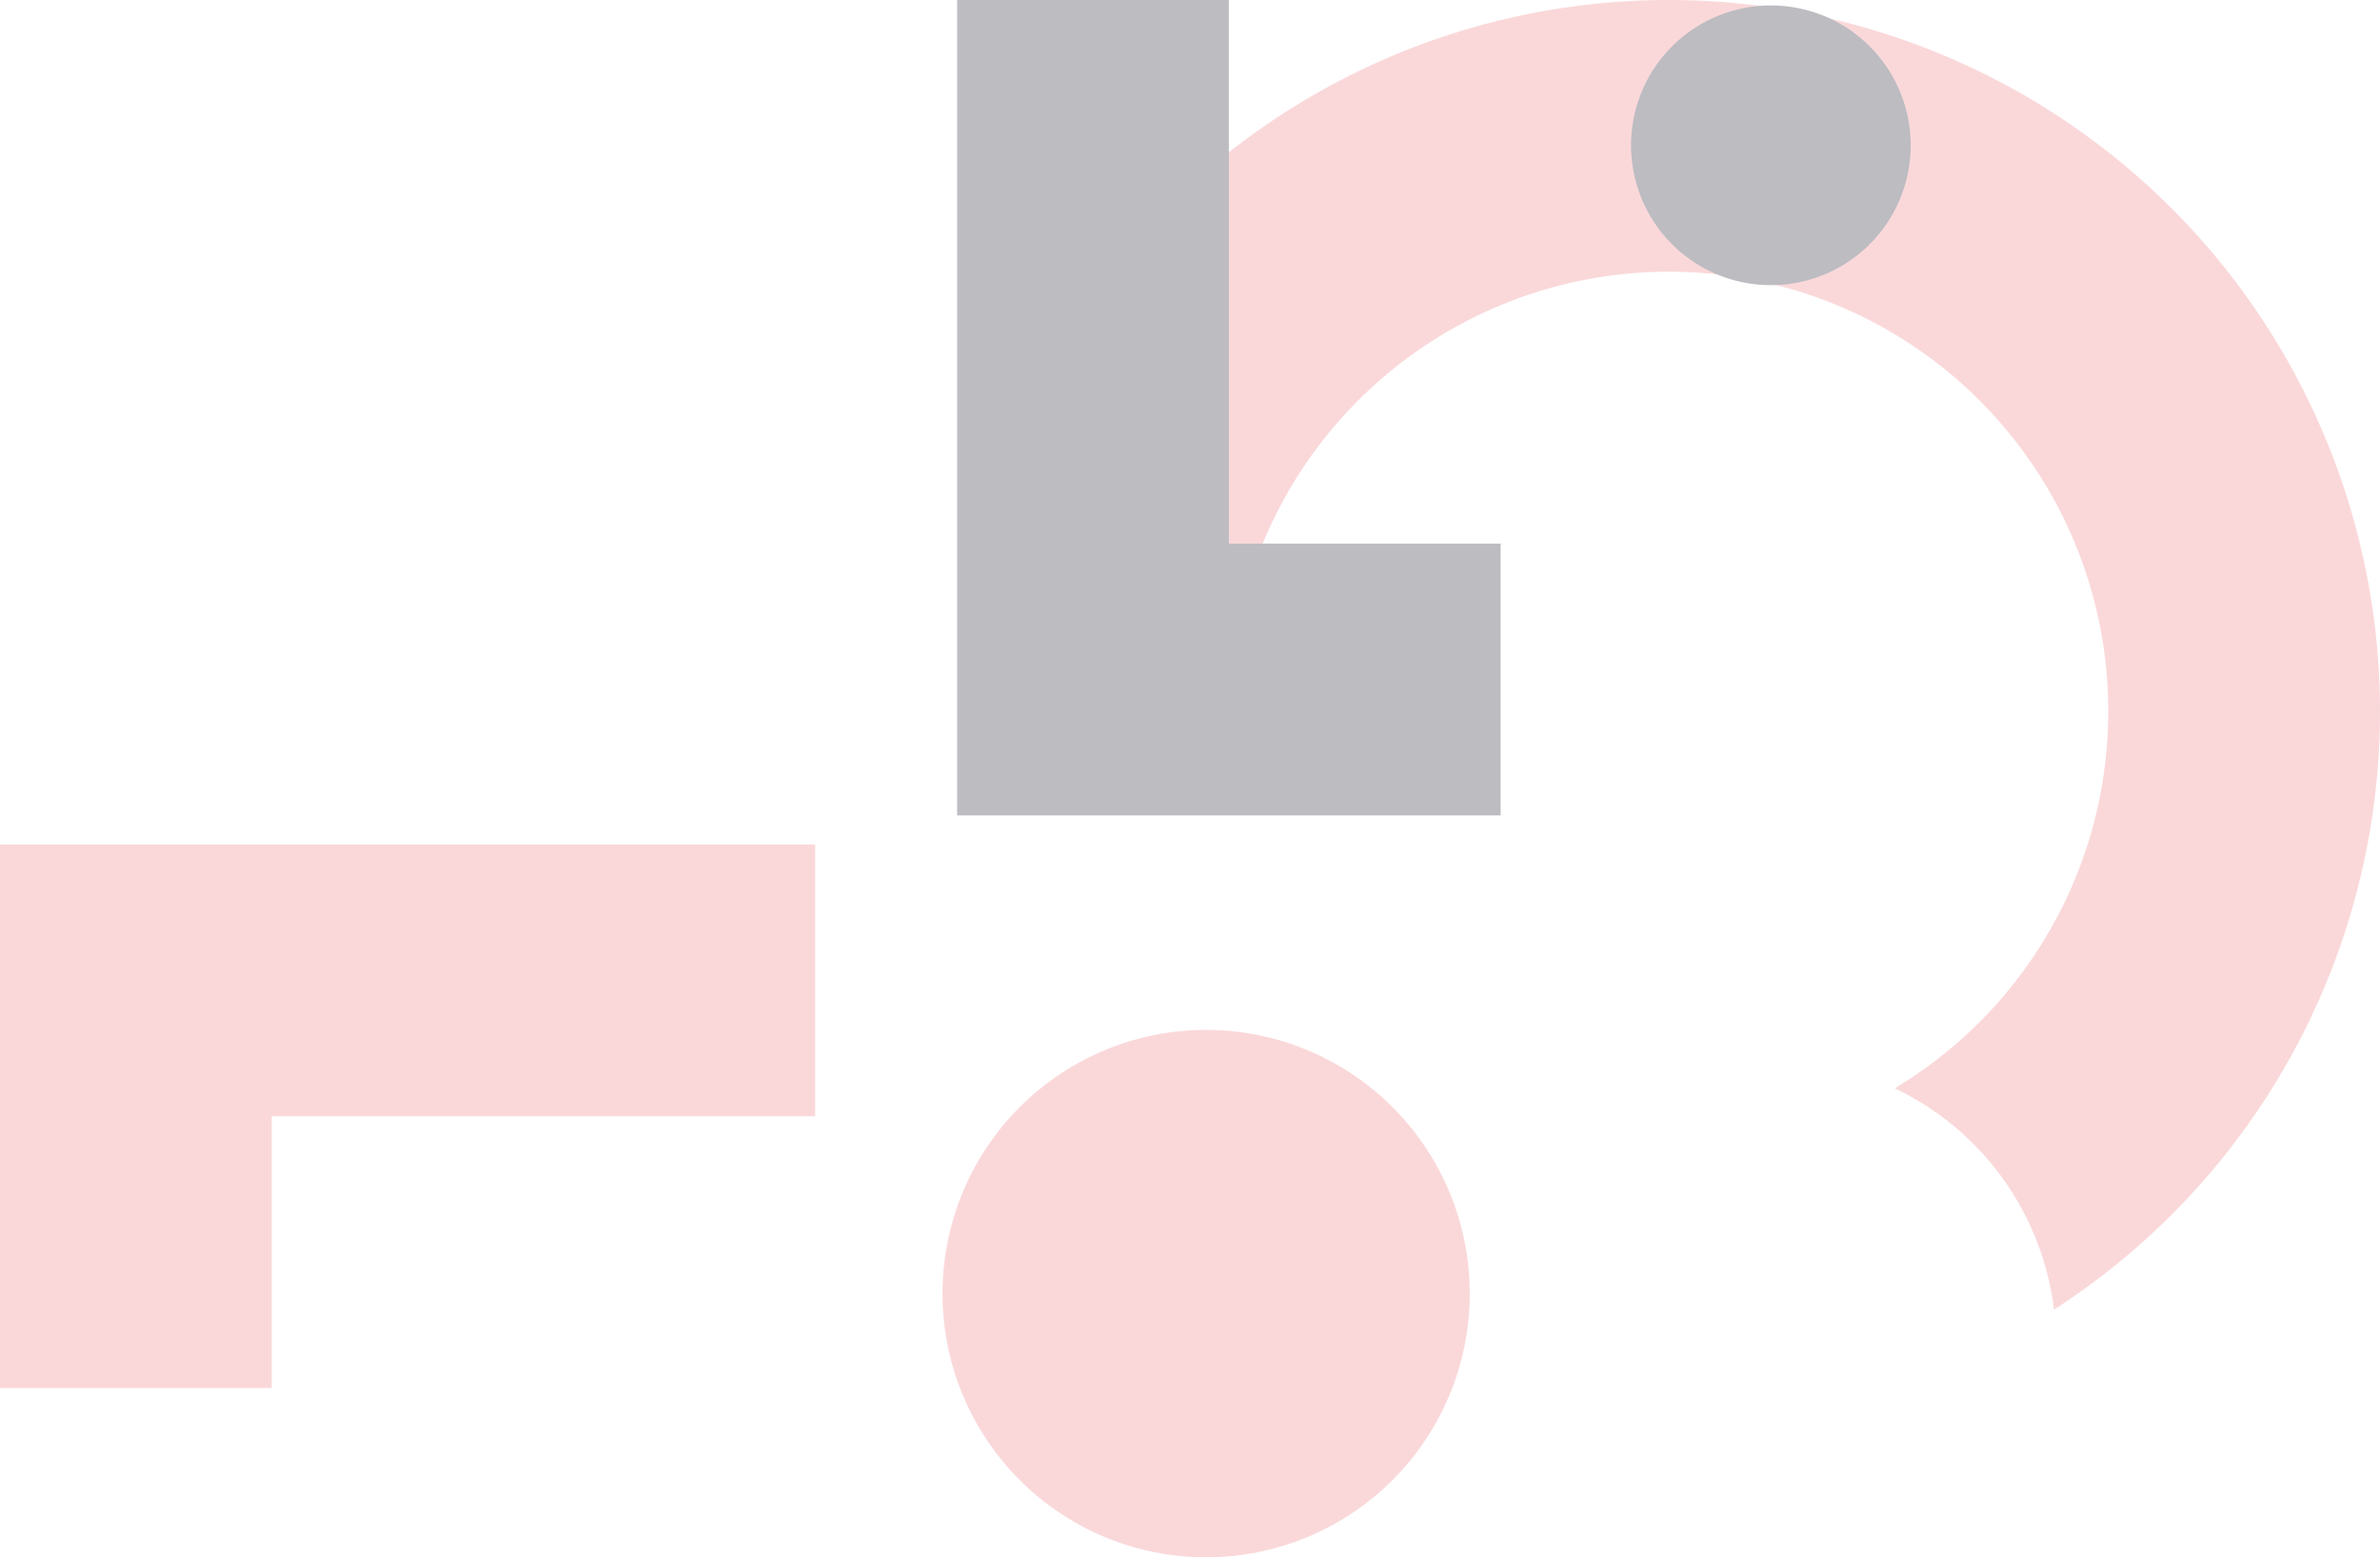
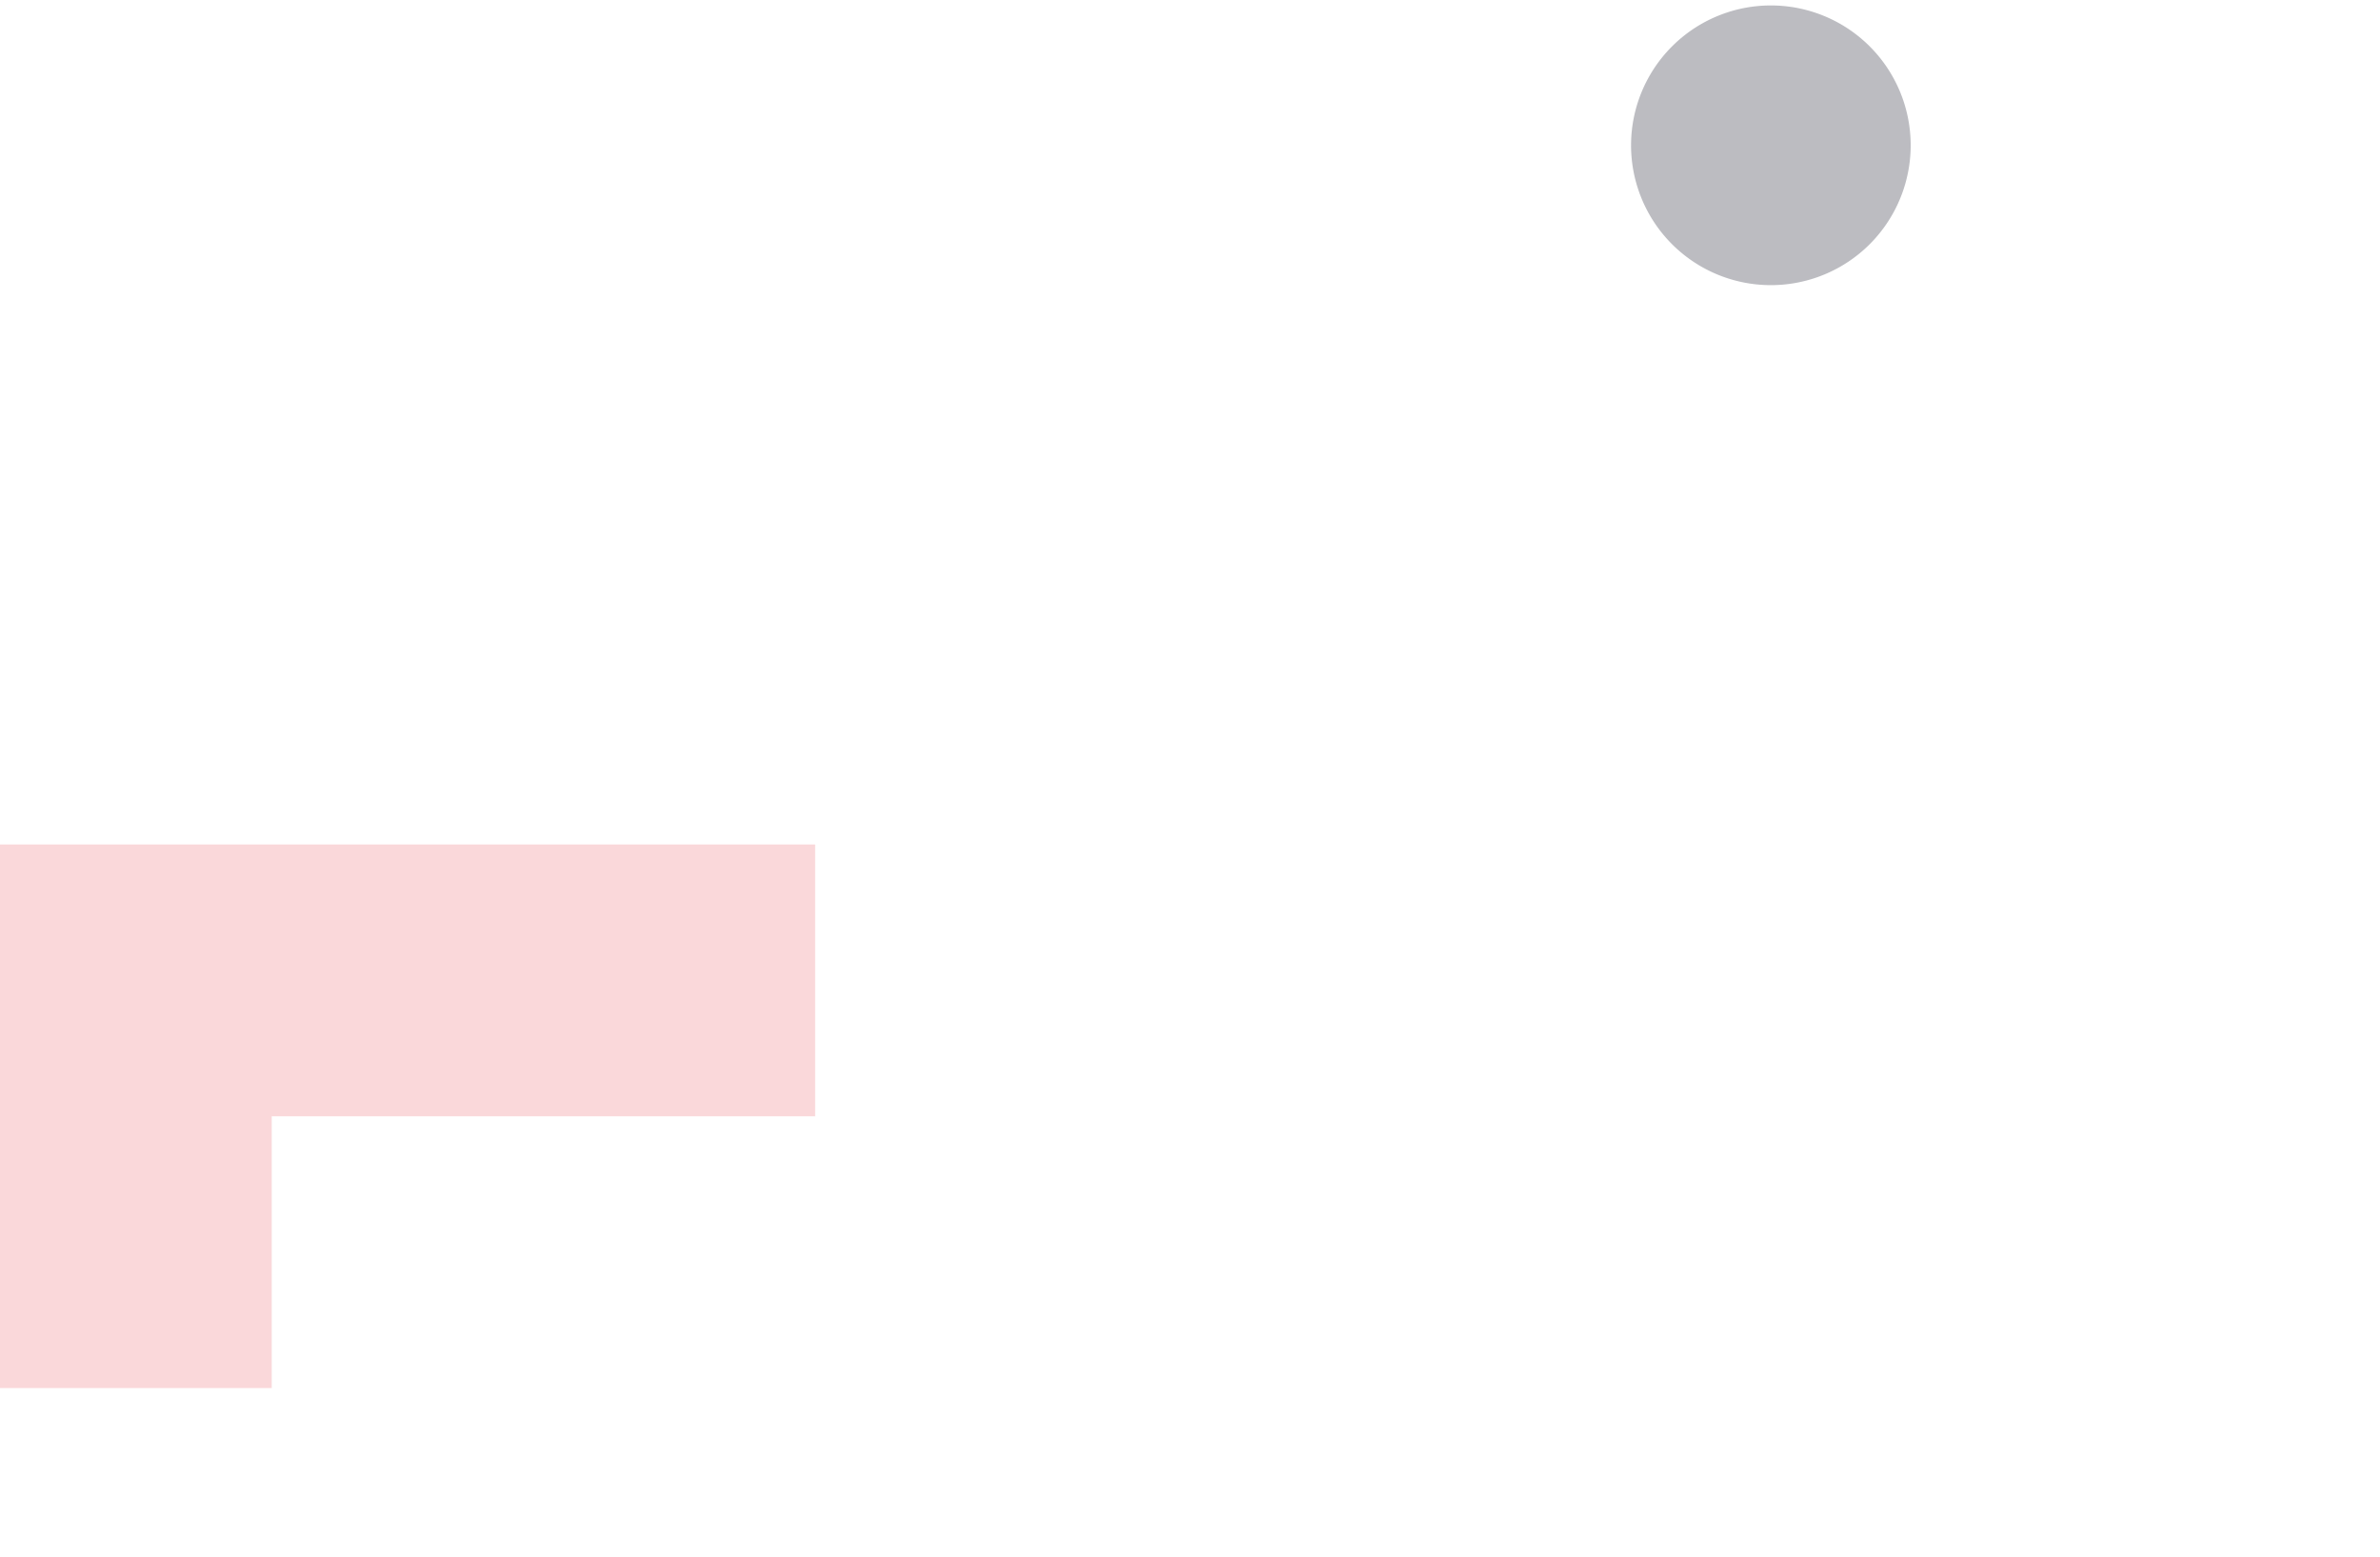
<svg xmlns="http://www.w3.org/2000/svg" width="403.563" height="263.981" viewBox="0 0 403.563 263.981">
  <defs>
    <clipPath id="clip-path">
      <rect id="長方形_1361" data-name="長方形 1361" width="263.981" height="403.563" fill="none" />
    </clipPath>
  </defs>
  <g id="mark-hero--03" transform="translate(0 263.981) rotate(-90)" opacity="0.4">
    <g id="グループ_2059" data-name="グループ 2059" clip-path="url(#clip-path)">
      <g id="グループ_2058" data-name="グループ 2058">
        <g id="グループ_2057" data-name="グループ 2057" clip-path="url(#clip-path)">
          <g id="グループ_2056" data-name="グループ 2056" style="mix-blend-mode: multiply;isolation: isolate">
            <g id="グループ_2055" data-name="グループ 2055">
              <g id="グループ_2054" data-name="グループ 2054" clip-path="url(#clip-path)">
-                 <path id="パス_1077" data-name="パス 1077" d="M109.4,0V45.779h-4.859v.159A74.508,74.508,0,1,1,37.515,158.674,47.972,47.972,0,0,1,0,185.689,120.615,120.615,0,1,0,109.4,0" transform="translate(41.983 162.599)" fill="#f29da2" />
                <path id="パス_1078" data-name="パス 1078" d="M23.706,0A23.706,23.706,0,1,0,47.411,23.706,23.707,23.707,0,0,0,23.706,0" transform="translate(215.647 276.571)" fill="#575864" />
-                 <path id="パス_1079" data-name="パス 1079" d="M44.7,0a44.7,44.7,0,1,0,44.7,44.7A44.7,44.7,0,0,0,44.7,0" transform="translate(0 159.817)" fill="#f29da2" />
-                 <path id="パス_1080" data-name="パス 1080" d="M46.075,0H0V92.15H46.075V46.075h92.15V0H46.075Z" transform="translate(125.756 162.303)" fill="#575864" />
                <path id="パス_1081" data-name="パス 1081" d="M92.15,46.075V0H0V46.075H46.075v92.15H92.15V46.075Z" transform="translate(28.683)" fill="#f29da2" />
              </g>
            </g>
          </g>
        </g>
      </g>
    </g>
  </g>
</svg>